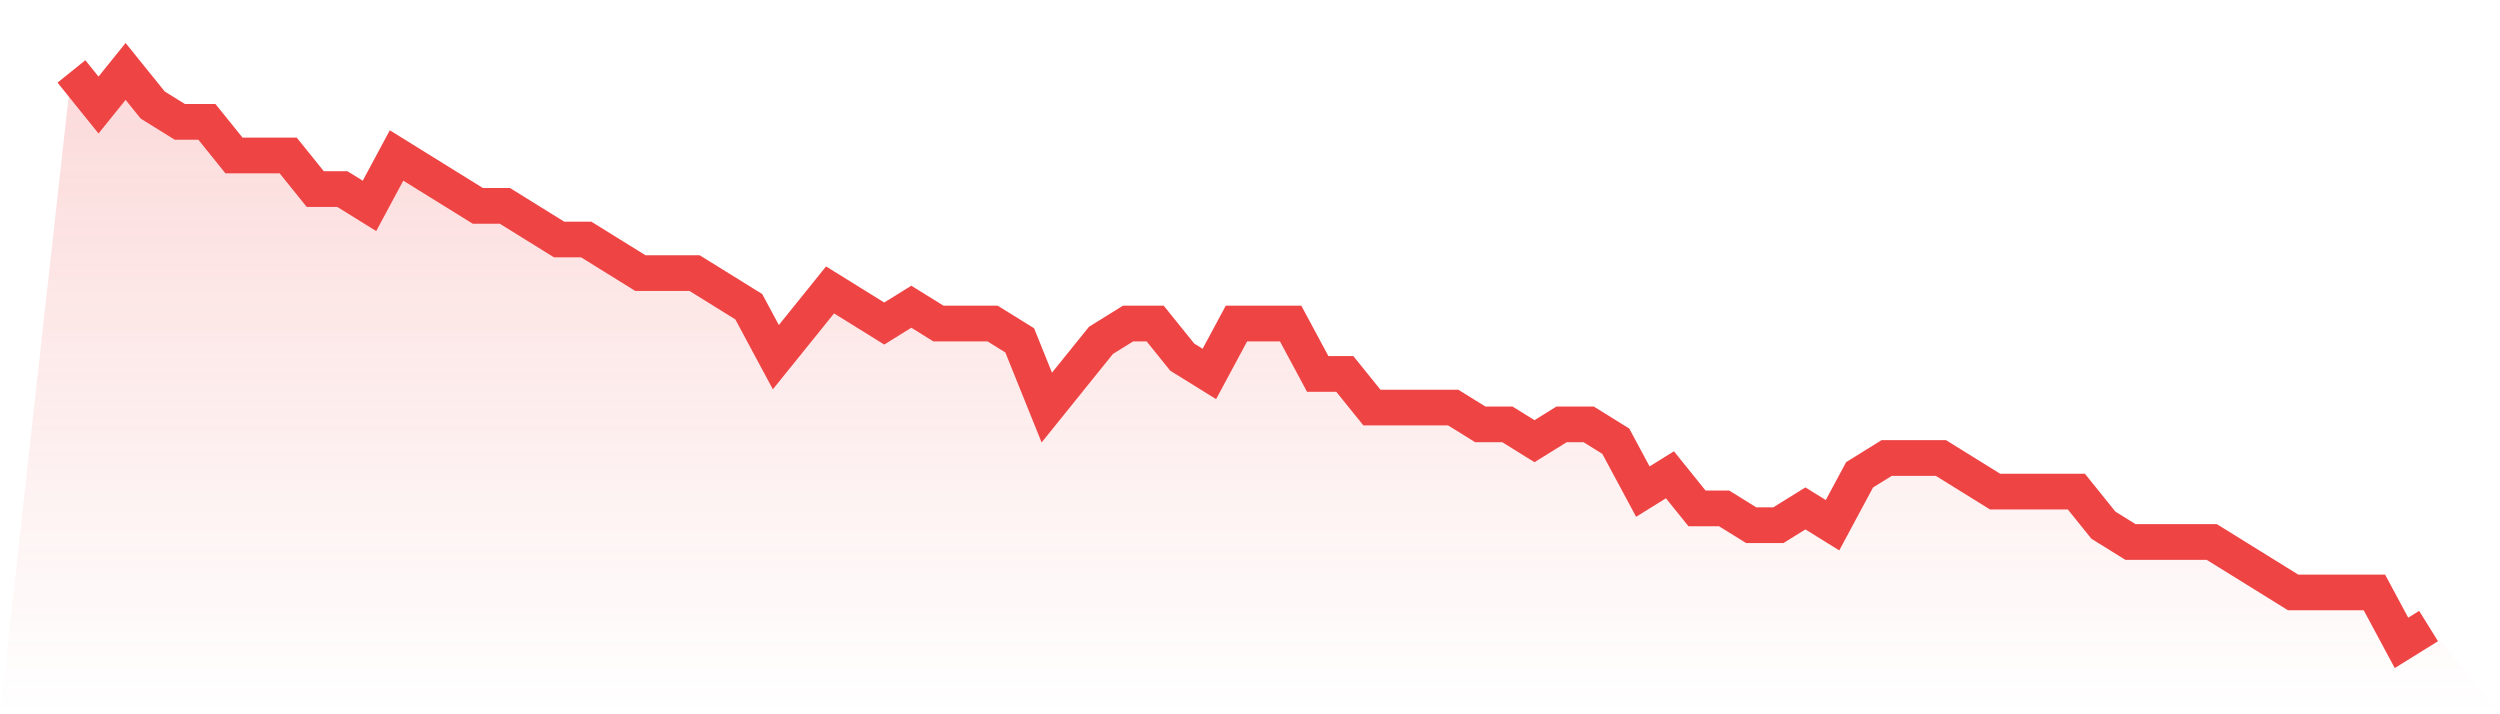
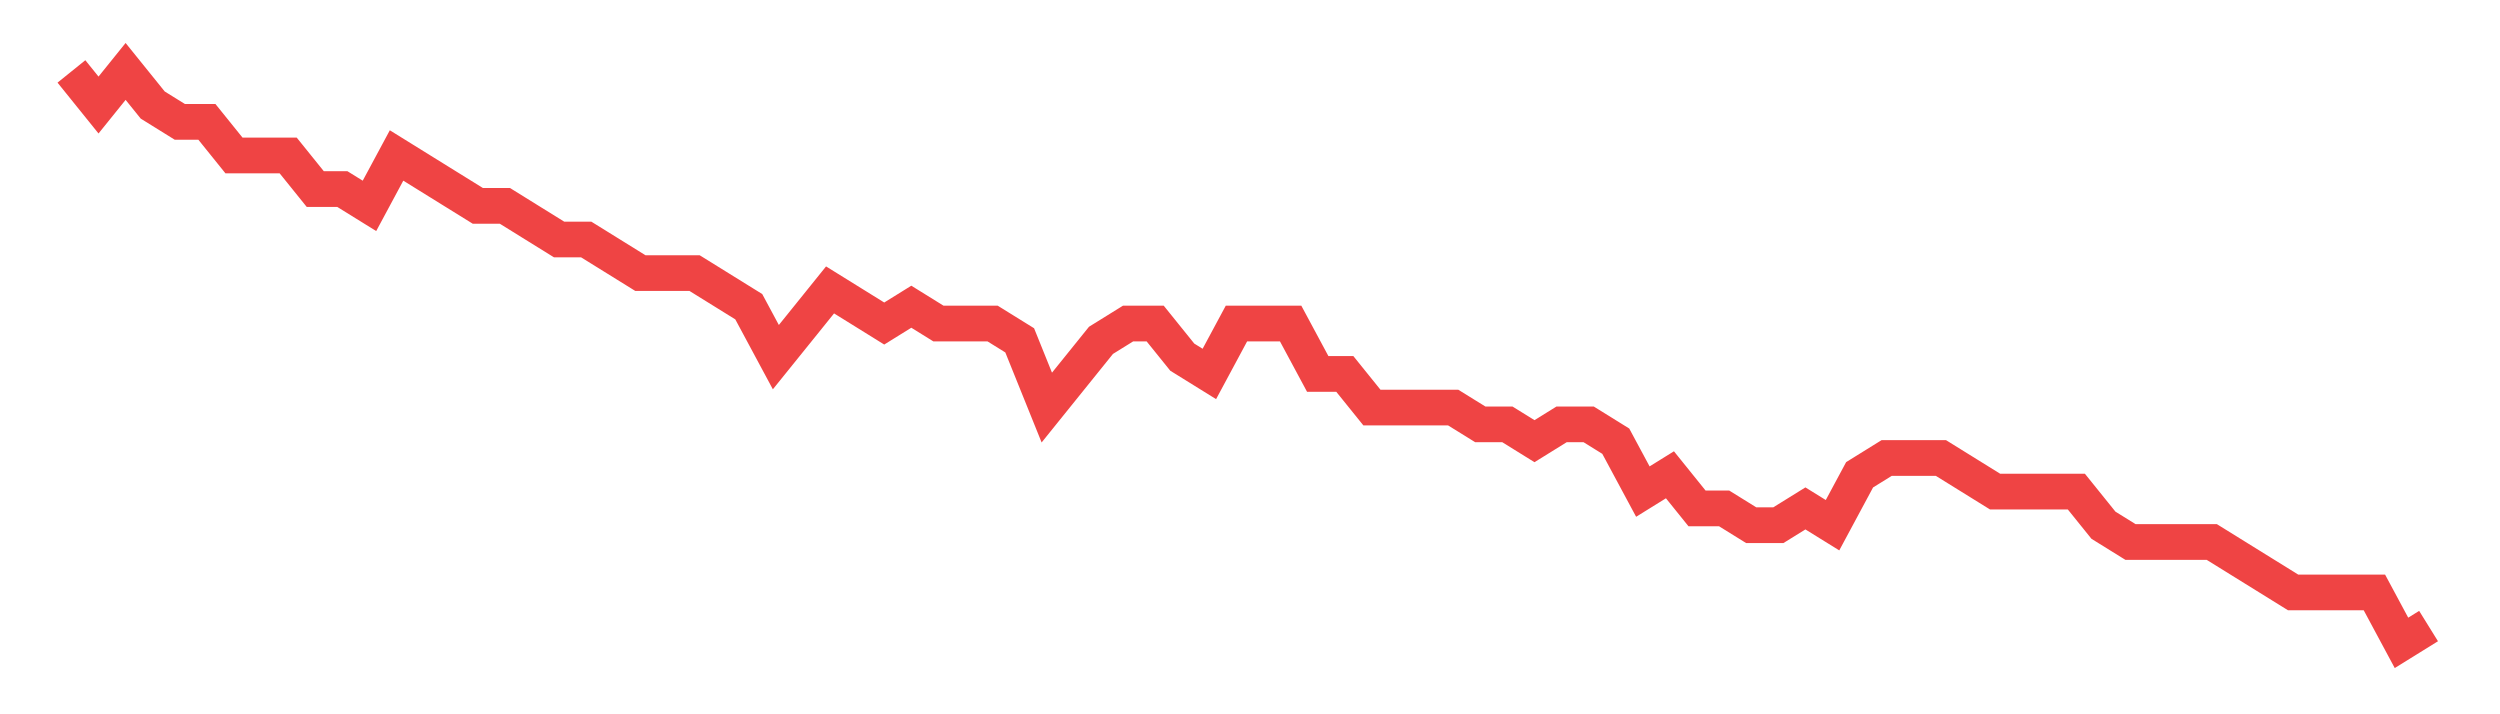
<svg xmlns="http://www.w3.org/2000/svg" viewBox="0 0 140 40">
  <defs>
    <linearGradient id="gradient" x1="0" x2="0" y1="0" y2="1">
      <stop offset="0%" stop-color="#ef4444" stop-opacity="0.2" />
      <stop offset="100%" stop-color="#ef4444" stop-opacity="0" />
    </linearGradient>
  </defs>
-   <path d="M4,4 L4,4 L5.517,5.882 L7.034,4 L8.552,5.882 L10.069,6.824 L11.586,6.824 L13.103,8.706 L14.621,8.706 L16.138,8.706 L17.655,10.588 L19.172,10.588 L20.69,11.529 L22.207,8.706 L23.724,9.647 L25.241,10.588 L26.759,11.529 L28.276,11.529 L29.793,12.471 L31.31,13.412 L32.828,13.412 L34.345,14.353 L35.862,15.294 L37.379,15.294 L38.897,15.294 L40.414,16.235 L41.931,17.176 L43.448,20 L44.966,18.118 L46.483,16.235 L48,17.176 L49.517,18.118 L51.034,17.176 L52.552,18.118 L54.069,18.118 L55.586,18.118 L57.103,19.059 L58.621,22.824 L60.138,20.941 L61.655,19.059 L63.172,18.118 L64.69,18.118 L66.207,20 L67.724,20.941 L69.241,18.118 L70.759,18.118 L72.276,18.118 L73.793,20.941 L75.31,20.941 L76.828,22.824 L78.345,22.824 L79.862,22.824 L81.379,22.824 L82.897,23.765 L84.414,23.765 L85.931,24.706 L87.448,23.765 L88.966,23.765 L90.483,24.706 L92,27.529 L93.517,26.588 L95.034,28.471 L96.552,28.471 L98.069,29.412 L99.586,29.412 L101.103,28.471 L102.621,29.412 L104.138,26.588 L105.655,25.647 L107.172,25.647 L108.69,25.647 L110.207,26.588 L111.724,27.529 L113.241,27.529 L114.759,27.529 L116.276,27.529 L117.793,29.412 L119.31,30.353 L120.828,30.353 L122.345,30.353 L123.862,30.353 L125.379,31.294 L126.897,32.235 L128.414,33.176 L129.931,33.176 L131.448,33.176 L132.966,33.176 L134.483,36 L136,35.059 L140,40 L0,40 z" fill="url(#gradient)" />
  <path d="M4,4 L4,4 L5.517,5.882 L7.034,4 L8.552,5.882 L10.069,6.824 L11.586,6.824 L13.103,8.706 L14.621,8.706 L16.138,8.706 L17.655,10.588 L19.172,10.588 L20.69,11.529 L22.207,8.706 L23.724,9.647 L25.241,10.588 L26.759,11.529 L28.276,11.529 L29.793,12.471 L31.31,13.412 L32.828,13.412 L34.345,14.353 L35.862,15.294 L37.379,15.294 L38.897,15.294 L40.414,16.235 L41.931,17.176 L43.448,20 L44.966,18.118 L46.483,16.235 L48,17.176 L49.517,18.118 L51.034,17.176 L52.552,18.118 L54.069,18.118 L55.586,18.118 L57.103,19.059 L58.621,22.824 L60.138,20.941 L61.655,19.059 L63.172,18.118 L64.69,18.118 L66.207,20 L67.724,20.941 L69.241,18.118 L70.759,18.118 L72.276,18.118 L73.793,20.941 L75.31,20.941 L76.828,22.824 L78.345,22.824 L79.862,22.824 L81.379,22.824 L82.897,23.765 L84.414,23.765 L85.931,24.706 L87.448,23.765 L88.966,23.765 L90.483,24.706 L92,27.529 L93.517,26.588 L95.034,28.471 L96.552,28.471 L98.069,29.412 L99.586,29.412 L101.103,28.471 L102.621,29.412 L104.138,26.588 L105.655,25.647 L107.172,25.647 L108.69,25.647 L110.207,26.588 L111.724,27.529 L113.241,27.529 L114.759,27.529 L116.276,27.529 L117.793,29.412 L119.31,30.353 L120.828,30.353 L122.345,30.353 L123.862,30.353 L125.379,31.294 L126.897,32.235 L128.414,33.176 L129.931,33.176 L131.448,33.176 L132.966,33.176 L134.483,36 L136,35.059" fill="none" stroke="#ef4444" stroke-width="2" />
</svg>